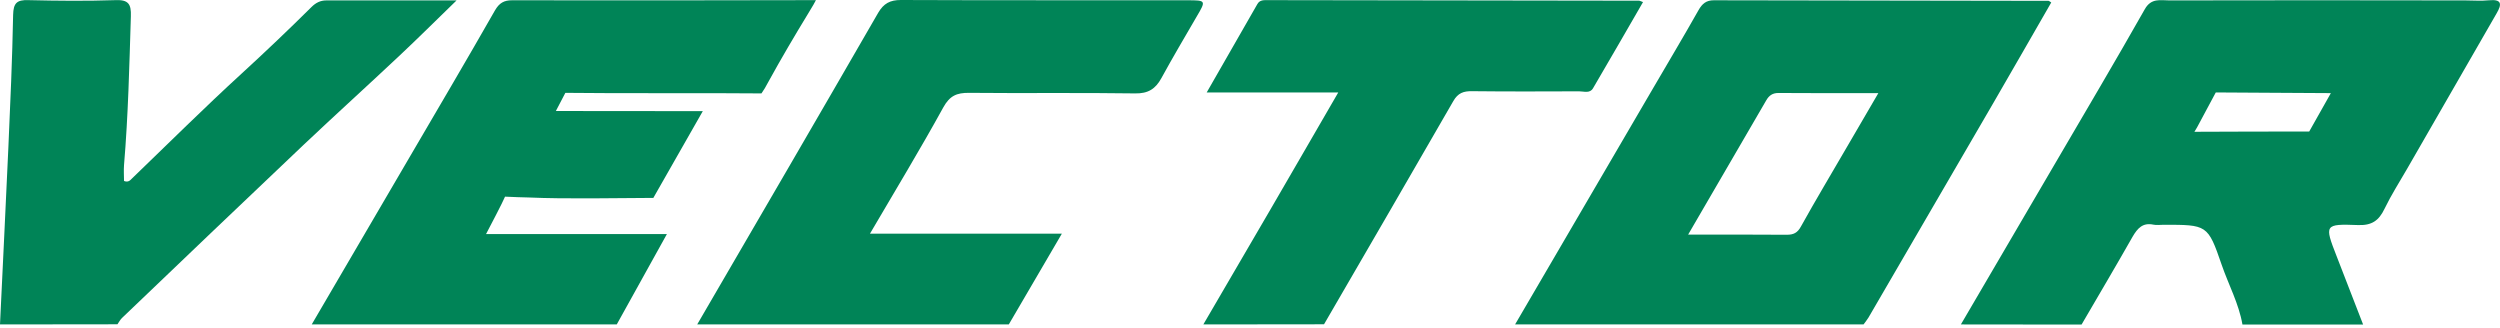
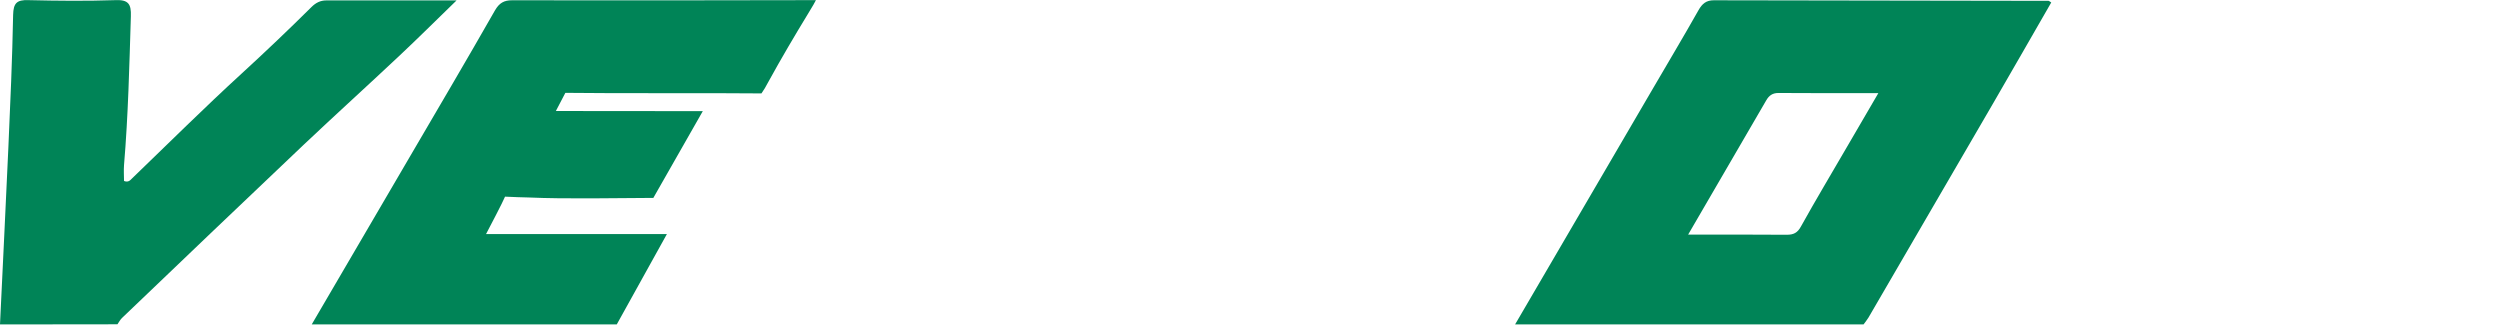
<svg xmlns="http://www.w3.org/2000/svg" width="236" height="31" viewBox="0 0 236 31" fill="none">
-   <path d="M185.108 30.626C188.088 25.537 191.067 20.448 194.047 15.358C196.869 10.531 199.716 5.73 202.472 0.863C203.078 -0.21 203.962 0.039 204.779 0.039C214.101 0.013 223.422 0.026 232.743 0.039C233.481 0.039 234.22 0.104 234.958 0.026C236.184 -0.092 236.184 0.405 235.683 1.256C232.862 6.149 230.054 11.041 227.232 15.934C226.507 17.19 225.729 18.407 225.096 19.715C224.569 20.814 223.91 21.298 222.591 21.246C219.427 21.128 219.414 21.206 220.574 24.176C221.405 26.335 222.248 28.48 223.079 30.639C219.282 30.639 215.485 30.639 211.688 30.639C211.345 28.65 210.369 26.871 209.723 24.987C208.418 21.193 208.352 21.219 204.225 21.219C203.909 21.219 203.579 21.272 203.276 21.206C202.274 20.997 201.786 21.547 201.325 22.331C199.743 25.118 198.108 27.878 196.499 30.639C192.702 30.626 188.905 30.626 185.108 30.626ZM220.033 8.791C217.357 8.791 211.53 8.726 209.17 8.726C208.339 10.296 208.8 9.432 207.403 12.023C207.363 12.101 207.363 12.101 207.152 12.441C210.448 12.441 214.008 12.402 217.304 12.415C217.766 12.415 217.647 12.415 217.99 12.415C218.517 11.473 219.374 9.969 220.033 8.791Z" fill="#008457" />
  <path d="M143.024 30.626C147.335 23.247 151.646 15.869 155.958 8.49C157.421 5.978 158.911 3.493 160.335 0.968C160.691 0.34 161.073 0.026 161.785 0.026C172.319 0.052 182.854 0.065 193.388 0.078C193.427 0.078 193.467 0.131 193.638 0.235C191.819 3.388 190.013 6.554 188.18 9.707C184.251 16.471 180.322 23.221 176.38 29.985C176.248 30.207 176.077 30.403 175.919 30.626C164.962 30.626 153.993 30.626 143.024 30.626ZM159.359 22.148C162.668 22.148 165.674 22.135 168.667 22.161C169.3 22.161 169.682 21.991 170.012 21.376C171.423 18.838 172.913 16.353 174.363 13.854C175.312 12.232 176.261 10.61 177.316 8.791C173.967 8.791 170.922 8.804 167.876 8.778C167.322 8.778 166.993 9.027 166.742 9.458C164.33 13.605 161.917 17.753 159.359 22.148Z" fill="#008457" />
  <path d="M29.427 30.626C32.486 25.393 35.545 20.173 38.604 14.94C41.32 10.296 44.062 5.652 46.725 0.981C47.134 0.275 47.582 0.026 48.334 0.026C57.457 0.039 67.899 0.039 77.023 0.013C76.825 0.393 76.825 0.393 76.311 1.243C75.019 3.362 73.753 5.508 72.553 7.693C72.092 8.53 72.303 8.164 71.881 8.818C66.726 8.765 58.538 8.831 53.37 8.765C53.08 9.328 53.291 8.935 52.474 10.479C56.917 10.479 61.597 10.492 66.344 10.492C64.761 13.266 63.338 15.764 61.914 18.263C61.584 18.839 61.742 18.577 61.676 18.682C58.143 18.695 53.436 18.799 49.916 18.642C48.242 18.603 49.547 18.63 47.675 18.564C47.49 19.035 46.198 21.494 45.882 22.096C51.577 22.096 57.141 22.096 62.955 22.096C61.307 25.079 59.765 27.853 58.222 30.626C48.624 30.626 39.026 30.626 29.427 30.626Z" fill="#008457" />
-   <path d="M65.816 30.626C71.525 20.827 77.234 11.028 82.903 1.204C83.417 0.327 84.024 0 85.039 0C94.057 0.039 103.075 0.013 112.093 0.026C113.86 0.026 113.86 0.052 112.963 1.57C111.843 3.493 110.709 5.416 109.641 7.365C109.087 8.386 108.388 8.844 107.149 8.818C101.928 8.739 96.707 8.818 91.486 8.765C90.313 8.752 89.653 9.04 89.047 10.139C86.872 14.09 84.538 17.936 82.125 22.057C88.15 22.057 94.004 22.057 100.24 22.057C98.447 25.118 96.839 27.866 95.23 30.626C85.434 30.626 75.625 30.626 65.816 30.626Z" fill="#008457" />
  <path d="M0 30.626C0.264 25.053 0.541 19.48 0.791 13.906C0.976 9.733 1.16 5.573 1.239 1.4C1.266 0.301 1.582 -0.026 2.676 0.013C5.419 0.078 8.161 0.105 10.903 0.013C12.13 -0.039 12.393 0.392 12.354 1.531C12.209 6.214 12.103 10.898 11.708 15.581C11.668 16.091 11.708 16.615 11.708 17.085C12.116 17.242 12.288 17.02 12.472 16.837C15.914 13.527 19.289 10.165 22.809 6.947C25.05 4.893 27.252 2.8 29.414 0.654C29.81 0.262 30.245 0.039 30.799 0.039C34.741 0.039 38.67 0.039 43.1 0.039C41.109 1.975 39.421 3.65 37.694 5.272C34.714 8.072 31.695 10.806 28.729 13.606C22.98 19.048 17.258 24.529 11.536 29.998C11.352 30.168 11.233 30.403 11.088 30.613C7.383 30.626 3.692 30.626 0 30.626Z" fill="#008457" />
-   <path d="M113.596 30.626C115.706 27.015 117.815 23.391 119.925 19.781C122.034 16.17 124.118 12.533 126.333 8.726C122.166 8.726 118.198 8.726 113.913 8.726C115.6 5.795 117.156 3.087 118.699 0.379C118.923 -0.013 119.292 0.013 119.661 0.013C131.356 0.026 143.05 0.052 154.745 0.065C154.798 0.065 154.837 0.105 155.101 0.196C153.519 2.93 151.963 5.638 150.381 8.333C150.078 8.844 149.524 8.621 149.076 8.621C145.7 8.634 142.325 8.647 138.963 8.608C138.159 8.595 137.631 8.778 137.196 9.537C133.149 16.575 129.062 23.588 124.988 30.613C121.191 30.626 117.394 30.626 113.596 30.626Z" fill="#008457" />
</svg>